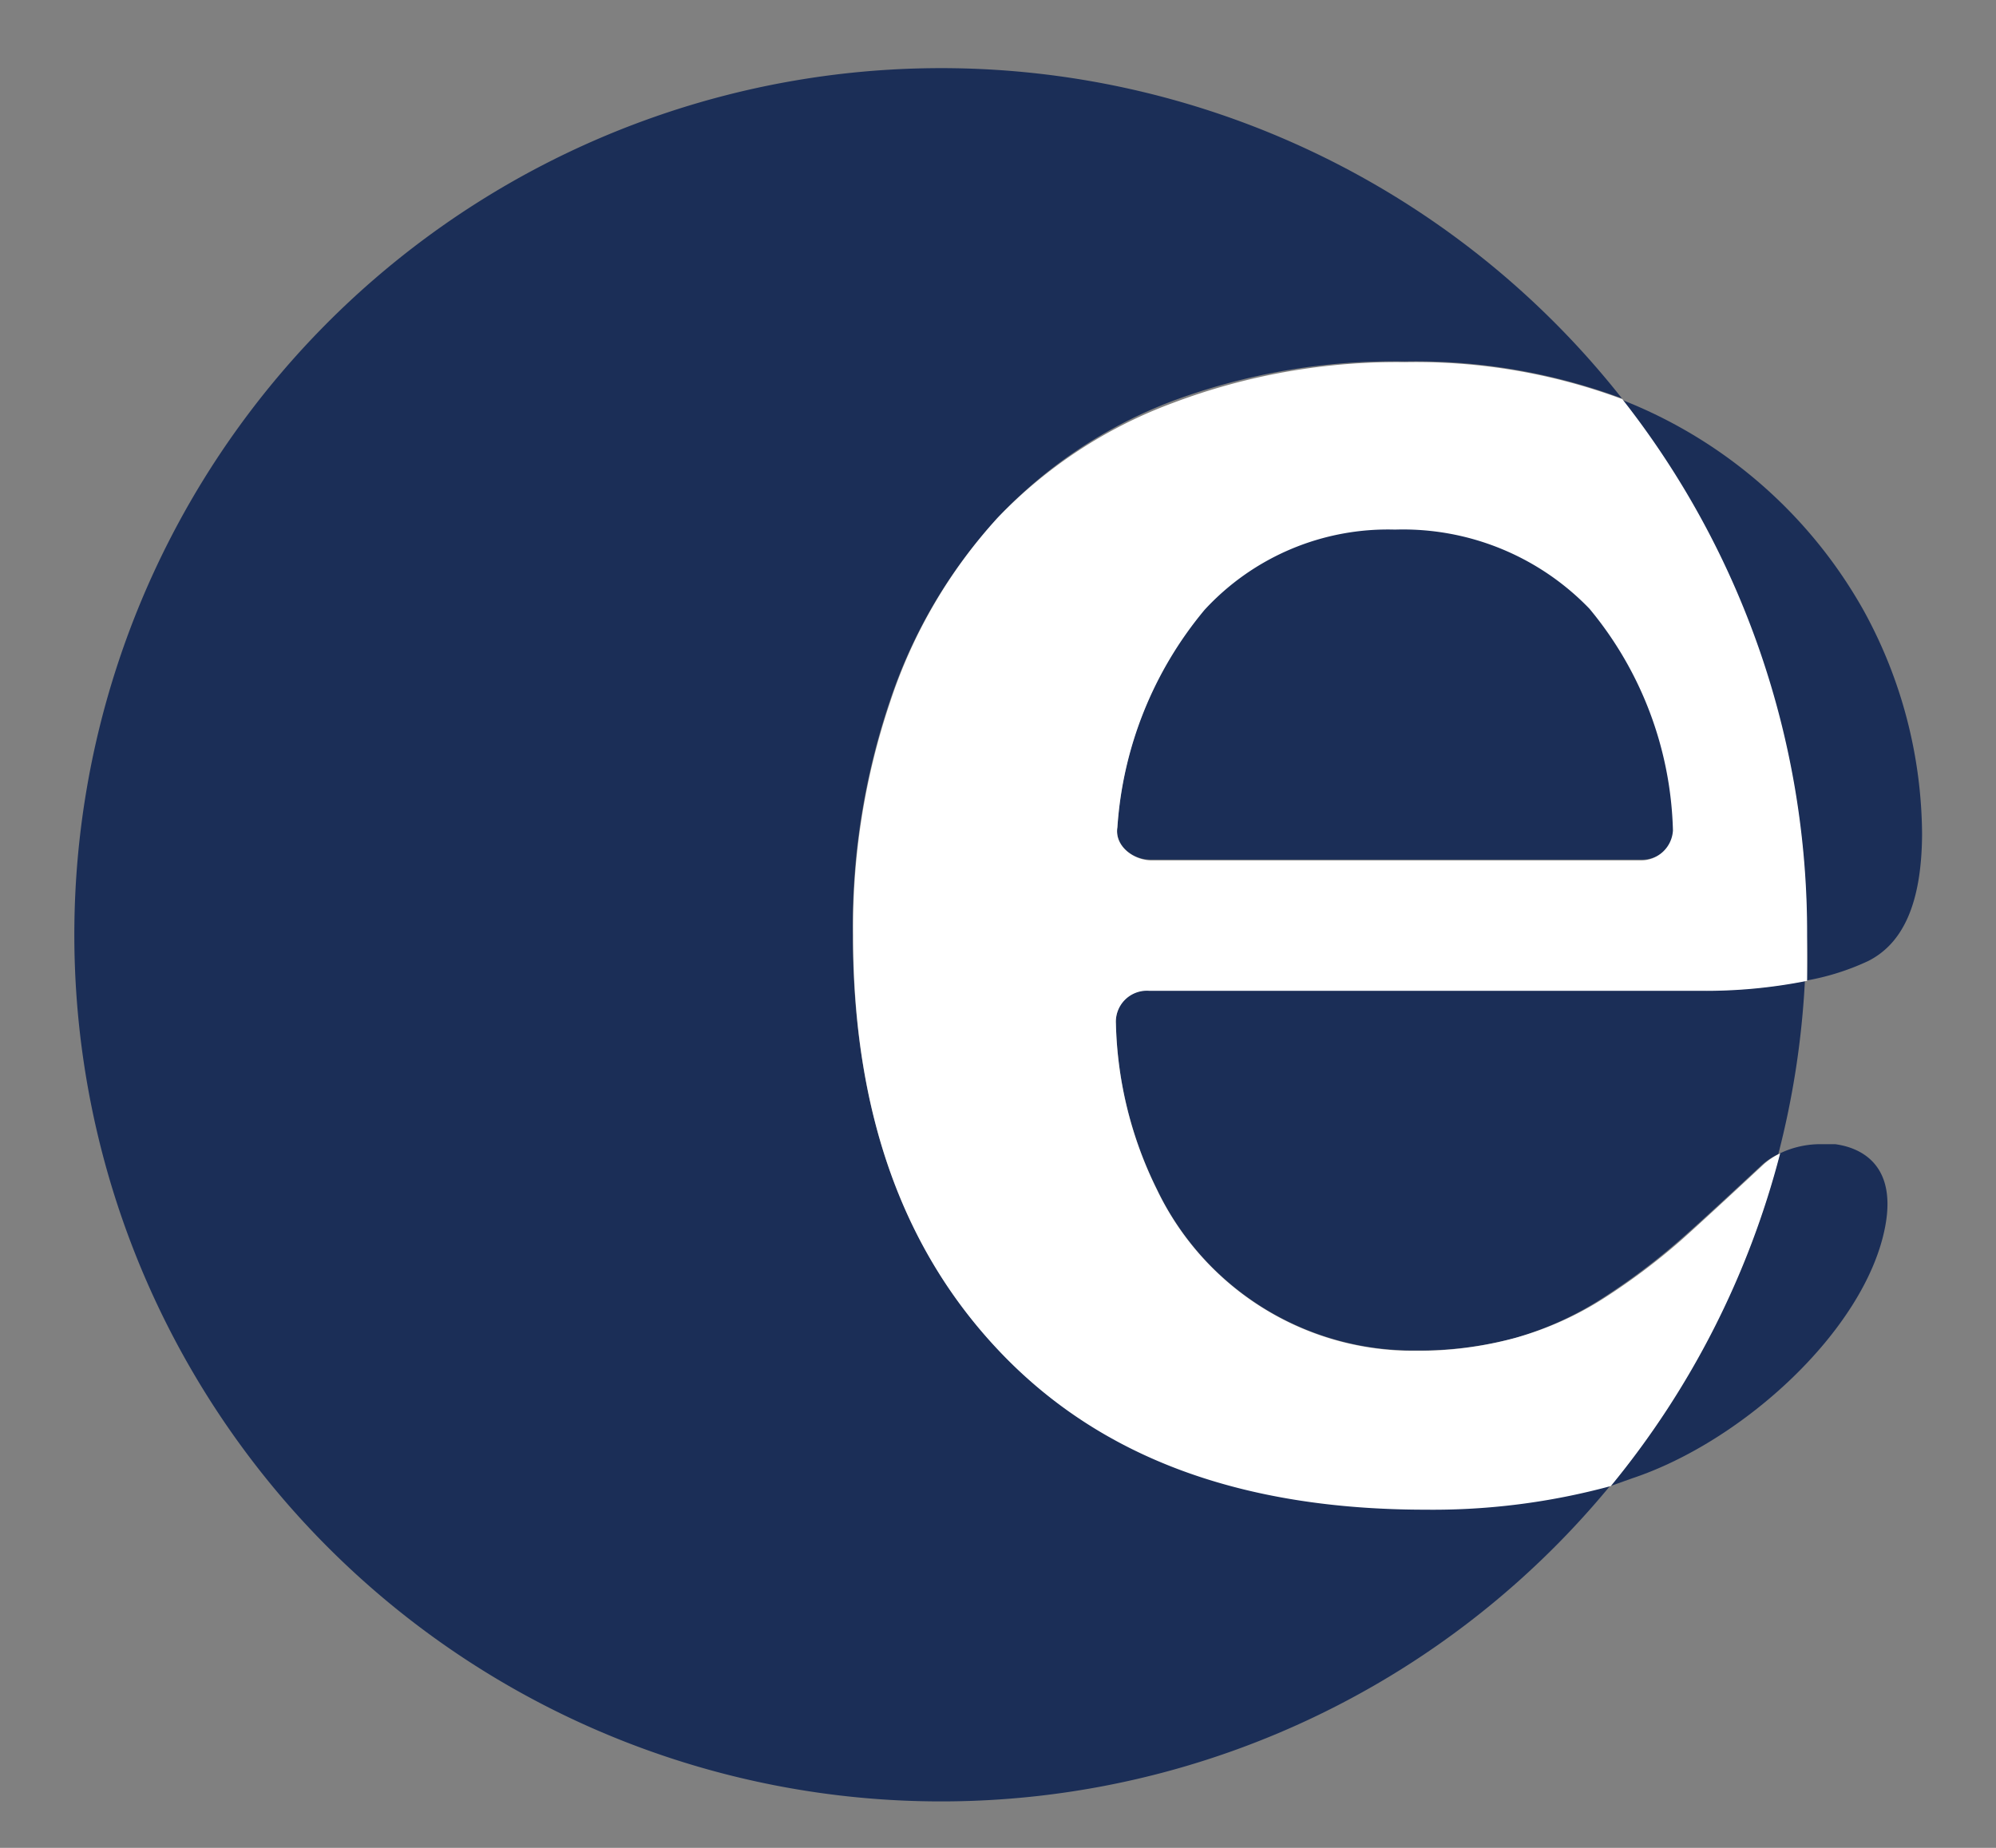
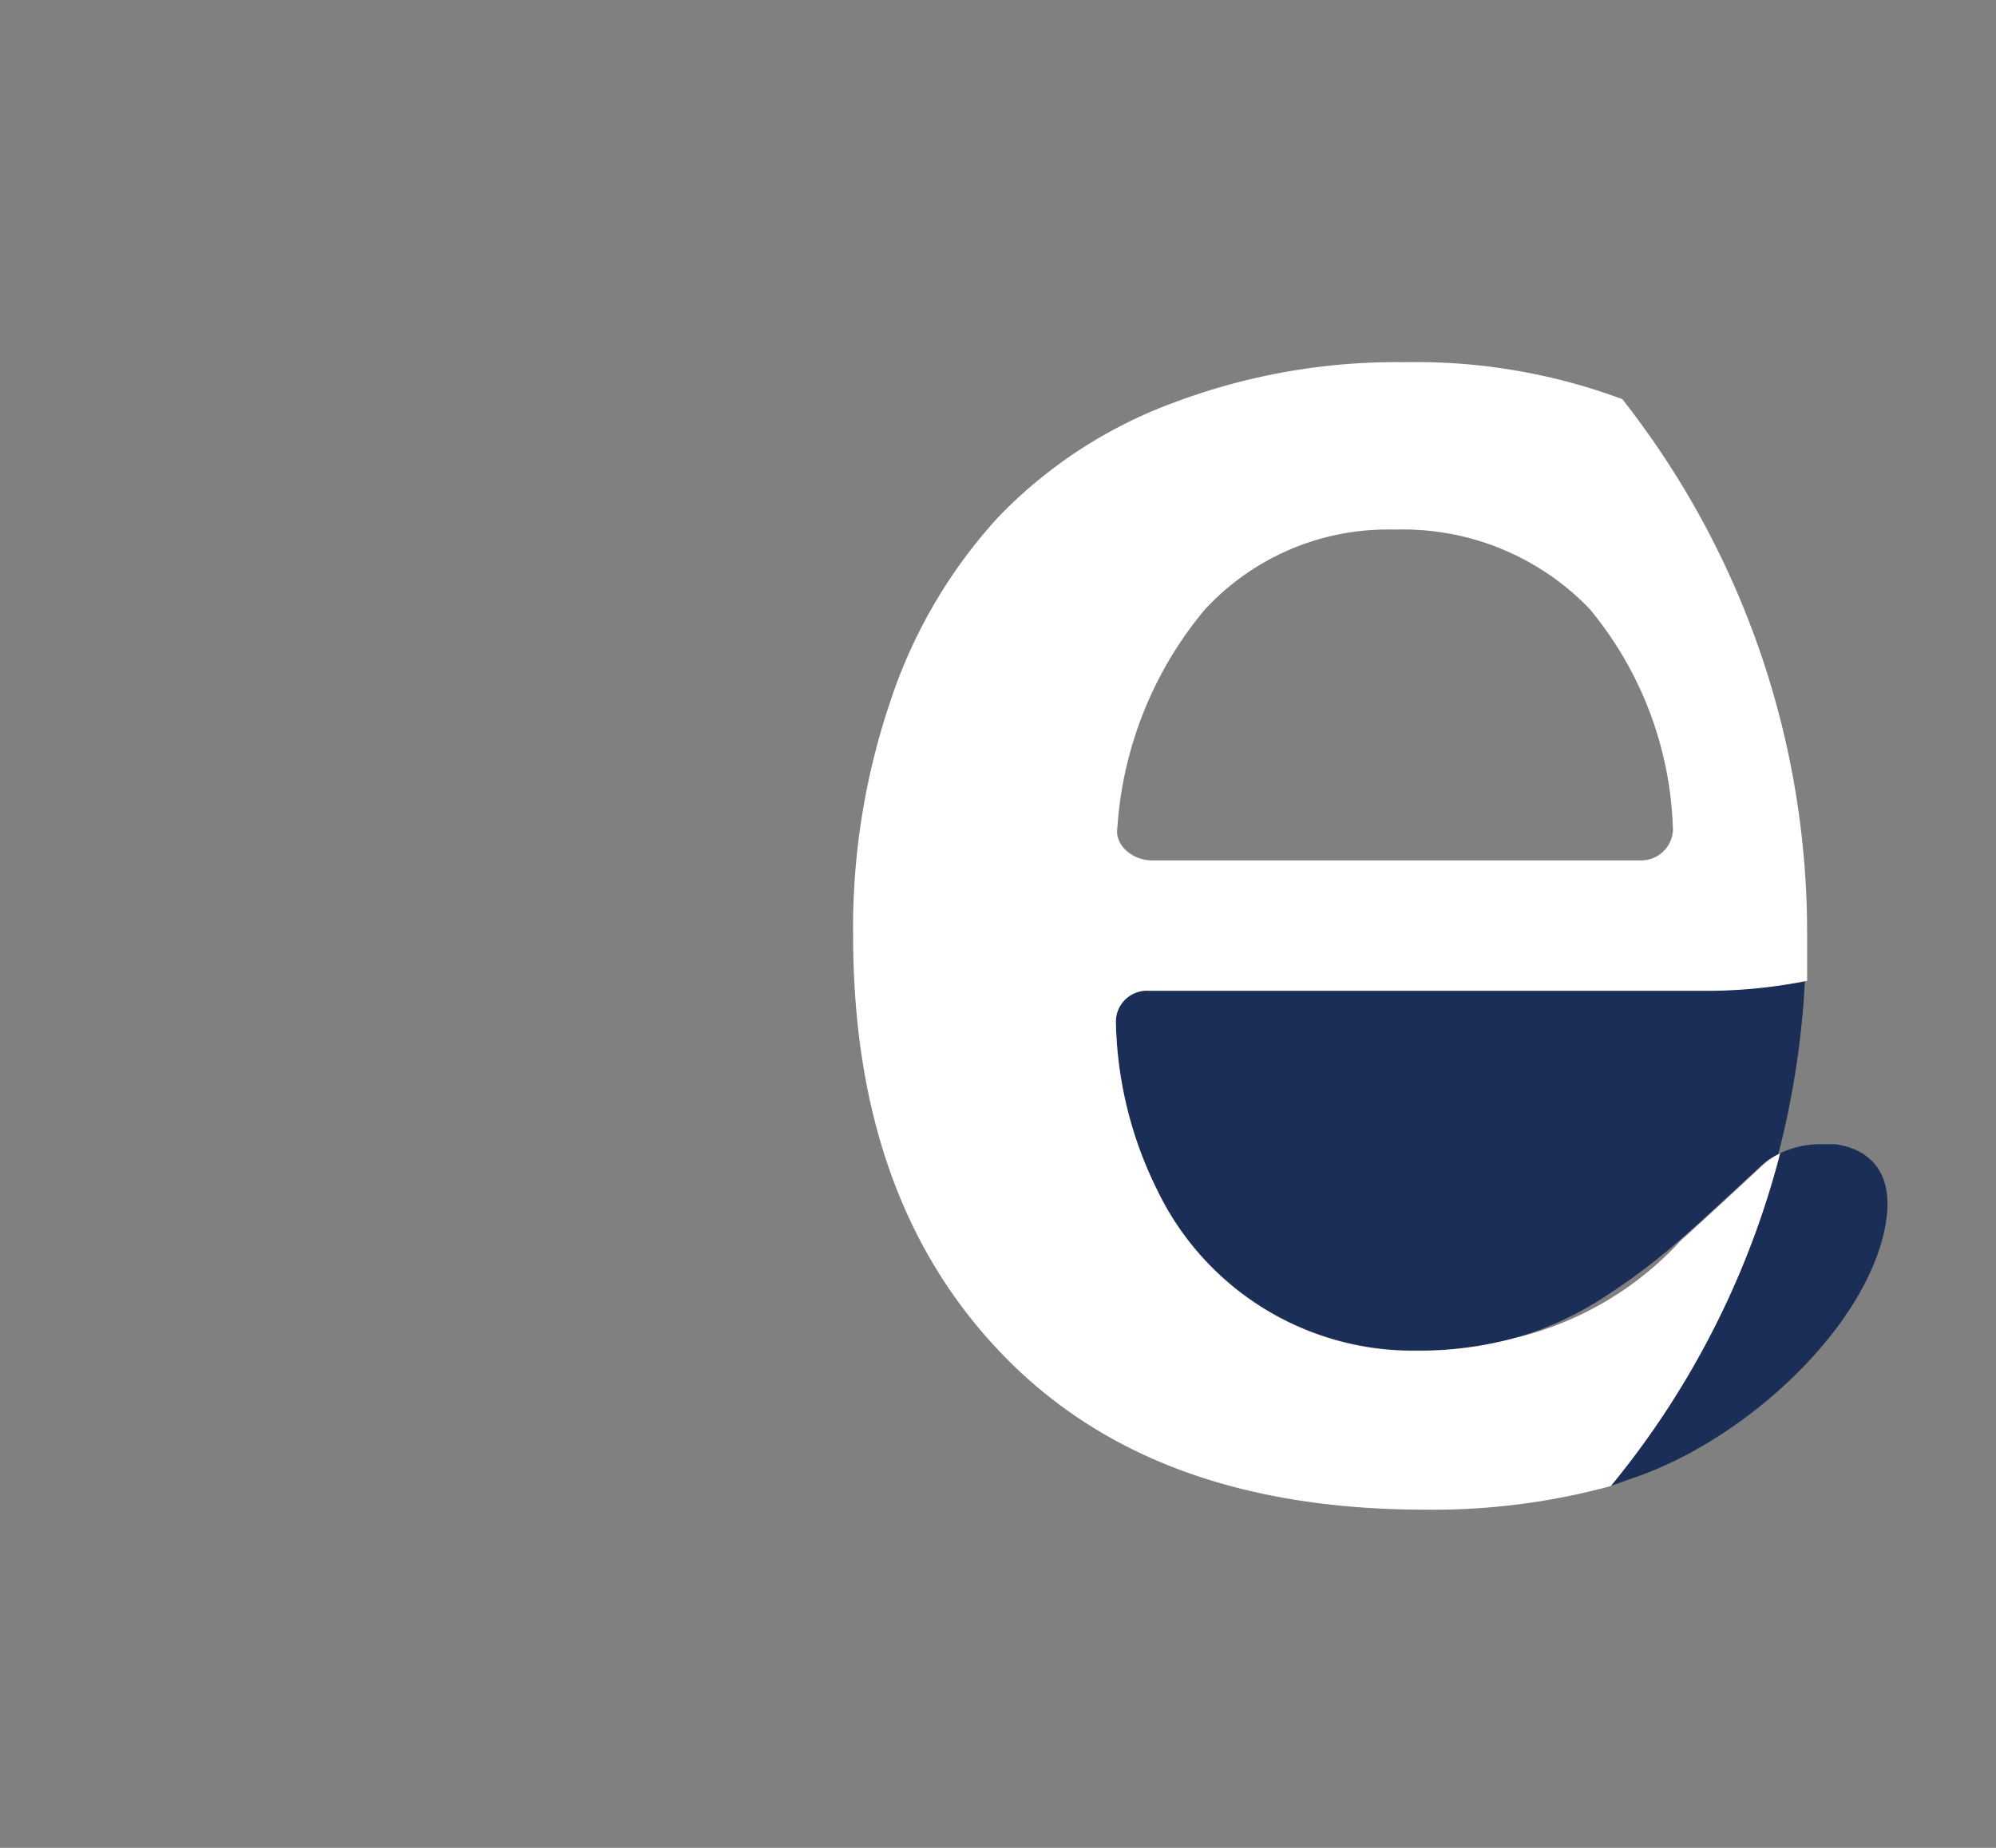
<svg xmlns="http://www.w3.org/2000/svg" id="Calque_1" data-name="Calque 1" viewBox="0 0 54 50">
  <rect x="0" y="0" width="54" height="50" fill="#808080" stroke="none" />
  <defs>
    <style>.cls-1{fill:#1b2e57;}.cls-2{fill:#fff;}</style>
  </defs>
  <title>Plan de travail 1</title>
-   <path class="cls-1" d="M27.14,36.66c-2.7-2.78-4.06-6.54-4.07-11.38a19.07,19.07,0,0,1,1-6.3A13.76,13.76,0,0,1,27,14a12.64,12.64,0,0,1,4.72-3.15A17.11,17.11,0,0,1,38,9.78a16,16,0,0,1,5.88,1,23.45,23.45,0,1,0-.3,29.4,18.37,18.37,0,0,1-5,.64C33.61,40.83,29.84,39.43,27.14,36.66Z" />
-   <path class="cls-1" d="M31.12,23.26H44.4a.86.86,0,0,0,.89-.81,9.77,9.77,0,0,0-2.26-6,7,7,0,0,0-5.29-2.14,6.74,6.74,0,0,0-5.15,2.17,10.26,10.26,0,0,0-2.36,5.89C30.15,22.87,30.63,23.26,31.12,23.26Z" />
  <path class="cls-1" d="M46,26.8H31.09a.84.84,0,0,0-.9.89,10.66,10.66,0,0,0,1.11,4.49,7.67,7.67,0,0,0,7,4.36A9.91,9.91,0,0,0,41,36.2a8.88,8.88,0,0,0,2.38-1.09,17.54,17.54,0,0,0,2.06-1.55c.62-.54,1.83-1.67,2.24-2.05a1.87,1.87,0,0,1,.43-.28,23.42,23.42,0,0,0,.72-4.69A14,14,0,0,1,46,26.8Z" />
  <path class="cls-1" d="M44.16,40c3-1,6.27-4,6.83-6.75.37-1.81-.74-2.21-1.34-2.29l-.36,0a2.53,2.53,0,0,0-1.14.25,23.38,23.38,0,0,1-4.58,9Z" />
-   <path class="cls-1" d="M48.88,26.53A6.67,6.67,0,0,0,50.55,26c.92-.47,1.44-1.53,1.45-3.43a12.71,12.71,0,0,0-1.58-6.05,12.89,12.89,0,0,0-6.54-5.7,23.35,23.35,0,0,1,5,14.51Q48.91,25.92,48.88,26.53Z" />
-   <path class="cls-2" d="M45.48,33.56a17.54,17.54,0,0,1-2.06,1.55A8.88,8.88,0,0,1,41,36.2a9.91,9.91,0,0,1-2.7.35,7.67,7.67,0,0,1-7-4.36,10.66,10.66,0,0,1-1.11-4.49.84.84,0,0,1,.9-.89H46a14,14,0,0,0,2.89-.27q0-.61,0-1.23a23.35,23.35,0,0,0-5-14.51,16,16,0,0,0-5.88-1,17.11,17.11,0,0,0-6.27,1.1A12.64,12.64,0,0,0,27,14,13.76,13.76,0,0,0,24.08,19a19.07,19.07,0,0,0-1,6.3c0,4.84,1.37,8.6,4.07,11.38s6.47,4.17,11.43,4.17a18.37,18.37,0,0,0,5-.64,23.38,23.38,0,0,0,4.58-9,1.87,1.87,0,0,0-.43.28C47.31,31.88,46.11,33,45.48,33.56ZM30.23,22.39a10.26,10.26,0,0,1,2.36-5.89,6.74,6.74,0,0,1,5.15-2.17A7,7,0,0,1,43,16.47a9.77,9.77,0,0,1,2.26,6,.86.86,0,0,1-.89.81H31.12C30.63,23.26,30.15,22.87,30.23,22.39Z" />
+   <path class="cls-2" d="M45.48,33.56A8.88,8.88,0,0,1,41,36.2a9.91,9.91,0,0,1-2.7.35,7.67,7.67,0,0,1-7-4.36,10.66,10.66,0,0,1-1.11-4.49.84.84,0,0,1,.9-.89H46a14,14,0,0,0,2.89-.27q0-.61,0-1.23a23.35,23.35,0,0,0-5-14.51,16,16,0,0,0-5.88-1,17.11,17.11,0,0,0-6.27,1.1A12.64,12.64,0,0,0,27,14,13.76,13.76,0,0,0,24.08,19a19.07,19.07,0,0,0-1,6.3c0,4.84,1.37,8.6,4.07,11.38s6.47,4.17,11.43,4.17a18.37,18.37,0,0,0,5-.64,23.38,23.38,0,0,0,4.58-9,1.87,1.87,0,0,0-.43.28C47.31,31.88,46.11,33,45.48,33.56ZM30.23,22.39a10.26,10.26,0,0,1,2.36-5.89,6.74,6.74,0,0,1,5.15-2.17A7,7,0,0,1,43,16.47a9.77,9.77,0,0,1,2.26,6,.86.86,0,0,1-.89.81H31.12C30.63,23.26,30.15,22.87,30.23,22.39Z" />
</svg>